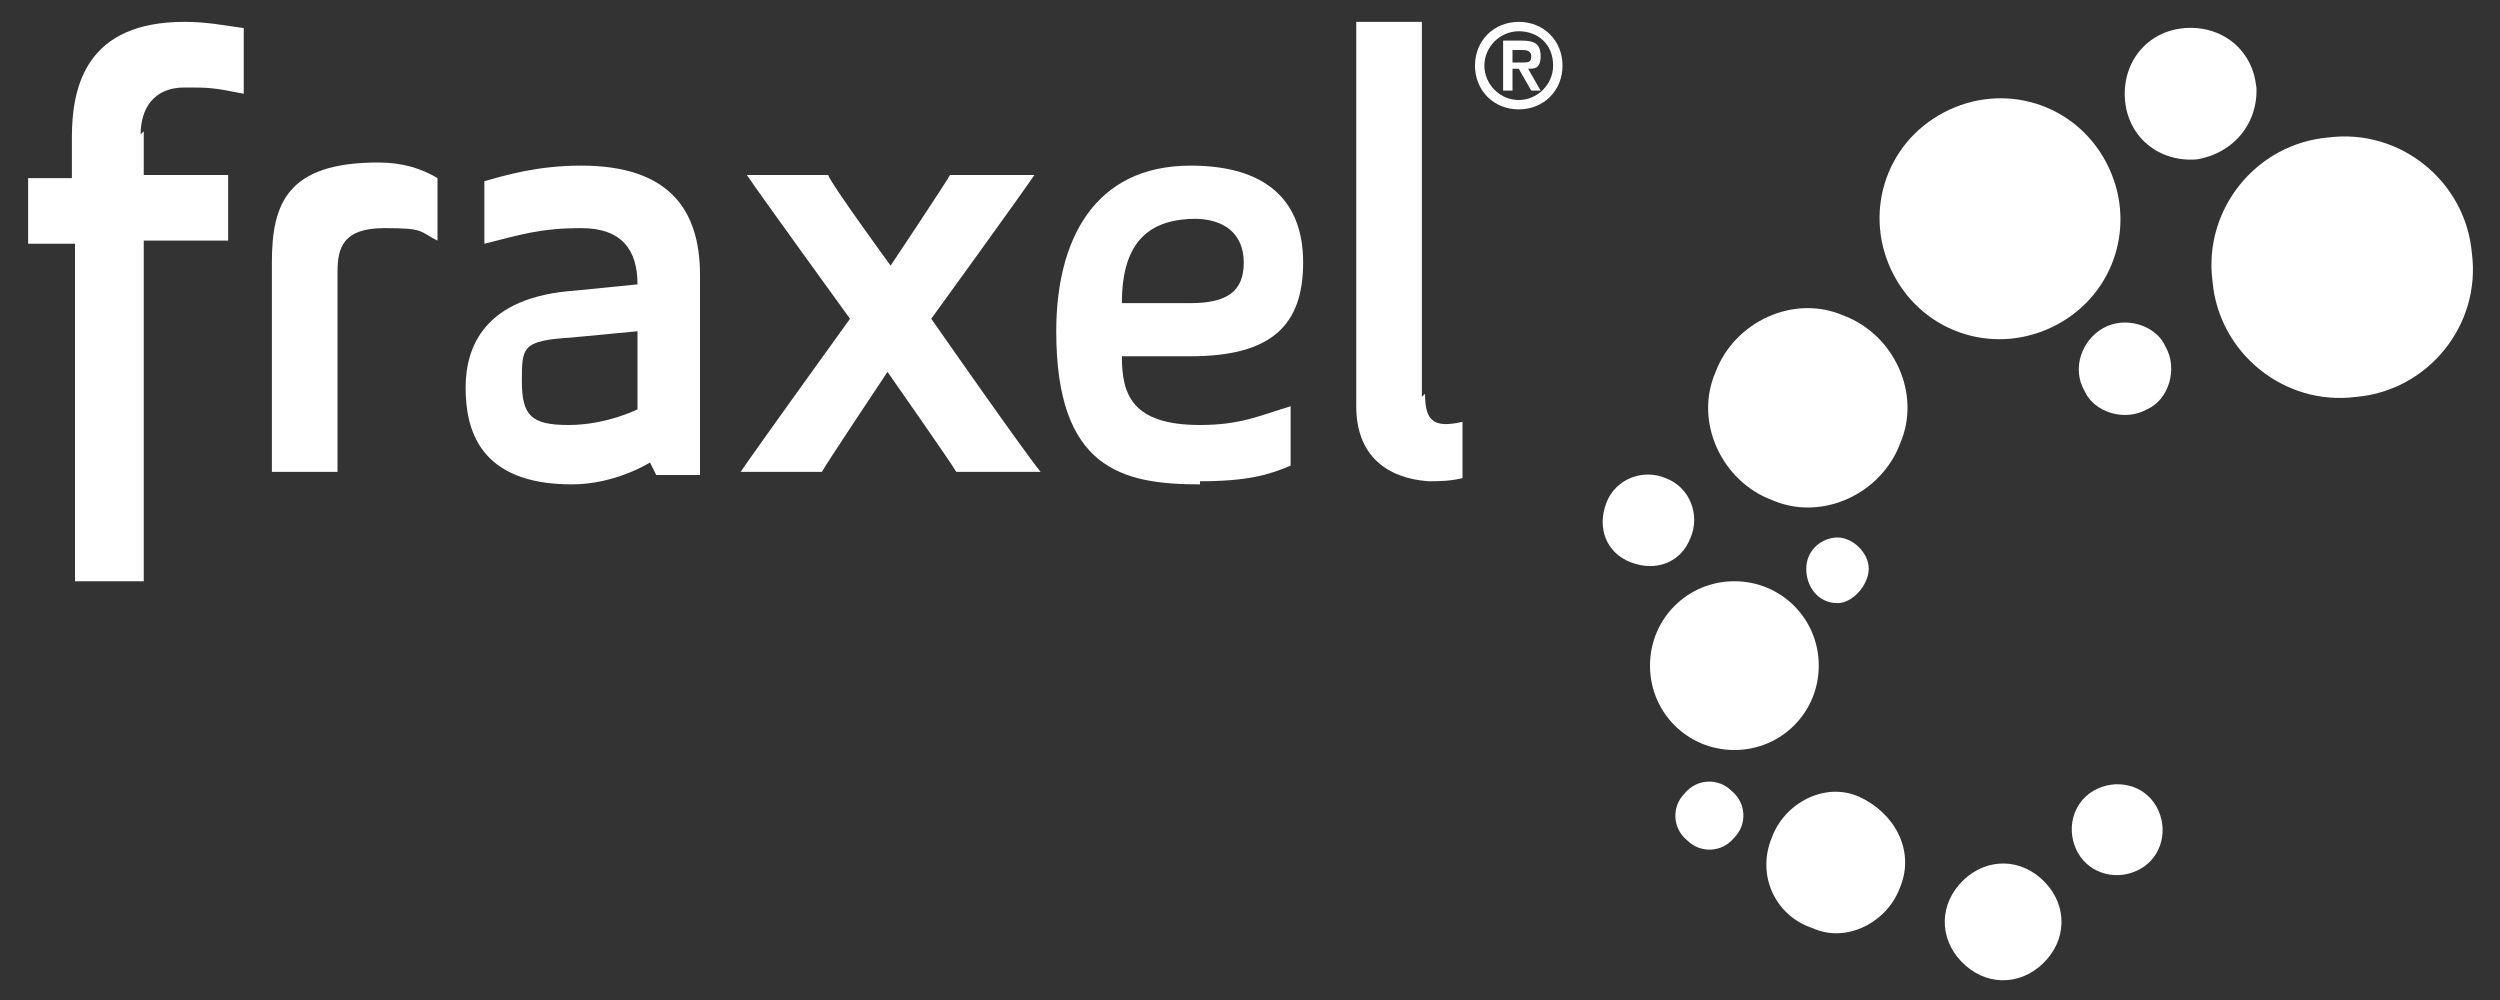
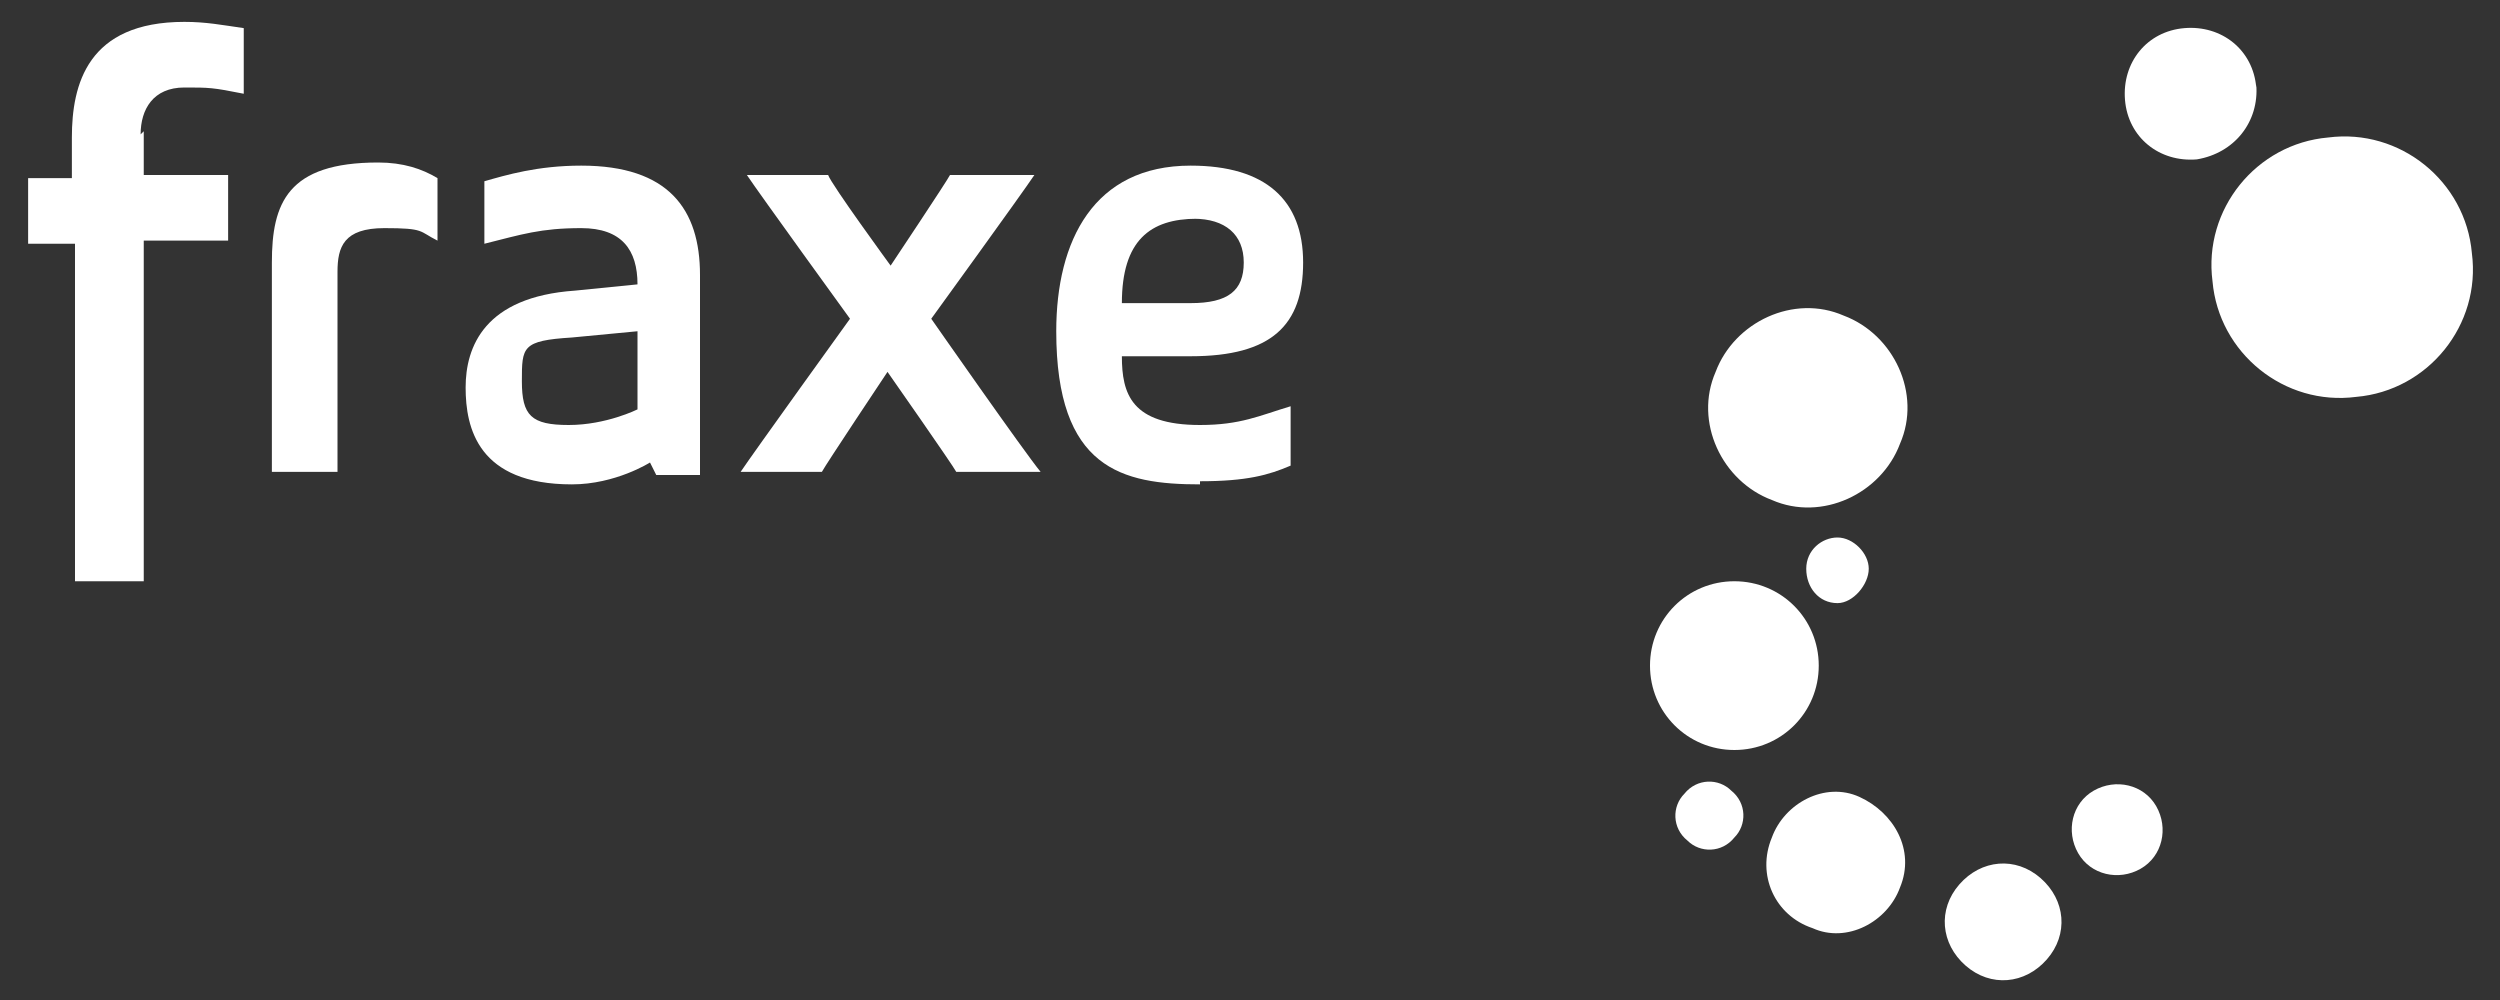
<svg xmlns="http://www.w3.org/2000/svg" version="1.1" viewBox="0 0 80 32">
  <rect x="0" y="0" width="80" height="32" fill="#333333" stroke="none" />
  <defs>
    <style>
      .cls-1 {
        fill: #fff;
      }
    </style>
  </defs>
  <g>
    <g id="Calque_1">
      <path class="cls-1" d="M67,25.3c.7-.4,1.6-.2,2,.5.4.7.2,1.6-.5,2-.7.4-1.6.2-2-.5-.4-.7-.2-1.6.5-2" />
      <path class="cls-1" d="M58.8,19.3c-.6,0-1-.5-1-1.1s.5-1,1-1,1,.5,1,1-.5,1.1-1,1.1" />
      <path class="cls-1" d="M54,26.9c-.5-.4-.5-1.1-.1-1.5.4-.5,1.1-.5,1.5-.1.5.4.5,1.1.1,1.5-.4.5-1.1.5-1.5.1" />
-       <path class="cls-1" d="M51.4,16.1c.3-.8,1.2-1.1,1.9-.8.8.3,1.1,1.2.8,1.9-.3.8-1.1,1.1-1.9.8-.8-.3-1.1-1.1-.8-1.9Z" />
-       <path class="cls-1" d="M66.7,12.5c-.4-.7-.1-1.6.6-2,.7-.4,1.7-.1,2,.6.4.7.1,1.7-.6,2-.7.4-1.7.1-2-.6" />
      <path class="cls-1" d="M72.2,2.7c.1,1.2-.7,2.2-1.9,2.4-1.2.1-2.2-.7-2.3-1.9-.1-1.2.7-2.2,1.9-2.3,1.2-.1,2.2.7,2.3,1.9Z" />
      <path class="cls-1" d="M62.7,28.3c.7-.8,1.8-.9,2.6-.2s.9,1.8.2,2.6c-.7.8-1.8.9-2.6.2-.8-.7-.9-1.8-.2-2.6Z" />
      <path class="cls-1" d="M56.7,26.8c.4-1.1,1.7-1.8,2.8-1.3s1.8,1.7,1.3,2.9c-.4,1.1-1.7,1.8-2.8,1.3-1.2-.4-1.8-1.7-1.3-2.9Z" />
      <path class="cls-1" d="M52.8,21.3c0-1.5,1.2-2.7,2.7-2.7s2.7,1.2,2.7,2.7-1.2,2.7-2.7,2.7-2.7-1.2-2.7-2.7Z" />
      <path class="cls-1" d="M54.9,11.9c.6-1.6,2.5-2.5,4.1-1.8,1.6.6,2.5,2.5,1.8,4.1-.6,1.6-2.5,2.5-4.1,1.8-1.6-.6-2.5-2.5-1.8-4.1" />
-       <path class="cls-1" d="M60.6,8.8c-1-1.9-.3-4.2,1.6-5.2,1.9-1,4.2-.3,5.2,1.6,1,1.9.3,4.2-1.6,5.2-1.9,1-4.2.3-5.2-1.6" />
      <path class="cls-1" d="M79.1,8.1c.3,2.3-1.4,4.4-3.7,4.6-2.3.3-4.4-1.4-4.6-3.7-.3-2.3,1.4-4.4,3.7-4.6,2.3-.3,4.4,1.4,4.6,3.7Z" />
-       <path class="cls-1" d="M45.5,12.7V.7h-2.1v12.3c0,1.6,1,2.3,2.3,2.4.3,0,.7,0,1.1-.1v-1.8c-.9.2-1.2,0-1.2-.9" />
      <path class="cls-1" d="M33,5.6h-2.6c-.1.2-1.9,2.9-1.9,2.9,0,0-1.9-2.6-2-2.9h-2.6c.4.6,3.3,4.6,3.3,4.6,0,0-3.1,4.3-3.5,4.9h2.6c.1-.2,2.1-3.2,2.1-3.2,0,0,2.1,3,2.2,3.2h2.7c-.5-.6-3.5-4.9-3.5-4.9,0,0,2.9-4,3.3-4.6" />
      <path class="cls-1" d="M18.6,5.3c-1.4,0-2.4.3-3.1.5v2c1.2-.3,1.8-.5,3.1-.5s1.8.7,1.8,1.8l-2,.2c-2.9.2-3.5,1.8-3.5,3.1s.4,3.1,3.4,3.1c1.4,0,2.5-.7,2.5-.7l.2.4h1.4v-6.4c0-2.1-1-3.5-3.8-3.5M20.4,13.1s-1,.5-2.2.5-1.5-.3-1.5-1.4,0-1.3,1.6-1.4l2.1-.2v2.4Z" />
      <path class="cls-1" d="M38.4,15.4c1.5,0,2.2-.2,2.9-.5v-1.9c-1,.3-1.6.6-2.9.6-2.2,0-2.5-1-2.5-2.2h2.2c2.6,0,3.6-1,3.6-3s-1.2-3.1-3.6-3.1c-3.1,0-4.3,2.4-4.3,5.3,0,4.4,2.1,4.9,4.6,4.9M38.2,7c1,0,1.6.5,1.6,1.4s-.5,1.3-1.7,1.3h-2.2c0-2,.9-2.7,2.4-2.7" />
      <path class="cls-1" d="M12.1,5.2c-2.9,0-3.4,1.3-3.4,3.2v6.7h2.1v-6.4c0-.8.2-1.4,1.5-1.4s1.1.1,1.7.4v-2c-.5-.3-1.1-.5-1.9-.5" />
      <path class="cls-1" d="M4.5,4.3c0-.8.4-1.5,1.4-1.5.8,0,.9,0,1.9.2V.9c-.7-.1-1.2-.2-1.9-.2-3.1,0-3.6,2-3.6,3.7v1.3H.9v2.1h1.5v10.8h2.2V7.7h2.7v-2.1h-2.7v-1.4h0Z" />
-       <path class="cls-1" d="M47.2,2.1c0-.8.6-1.4,1.4-1.4s1.4.6,1.4,1.4-.6,1.4-1.4,1.4-1.4-.6-1.4-1.4ZM49.7,2.1c0-.7-.5-1.1-1.1-1.1s-1.1.5-1.1,1.1.5,1.1,1.1,1.1,1.1-.5,1.1-1.1ZM48.1,1.3h.6c.4,0,.6.1.6.5s-.2.4-.4.4l.4.7h-.3l-.4-.7h-.2v.7h-.3v-1.6ZM48.4,2h.3c.2,0,.3,0,.3-.2s-.2-.2-.3-.2h-.3v.5Z" />
    </g>
  </g>
</svg>